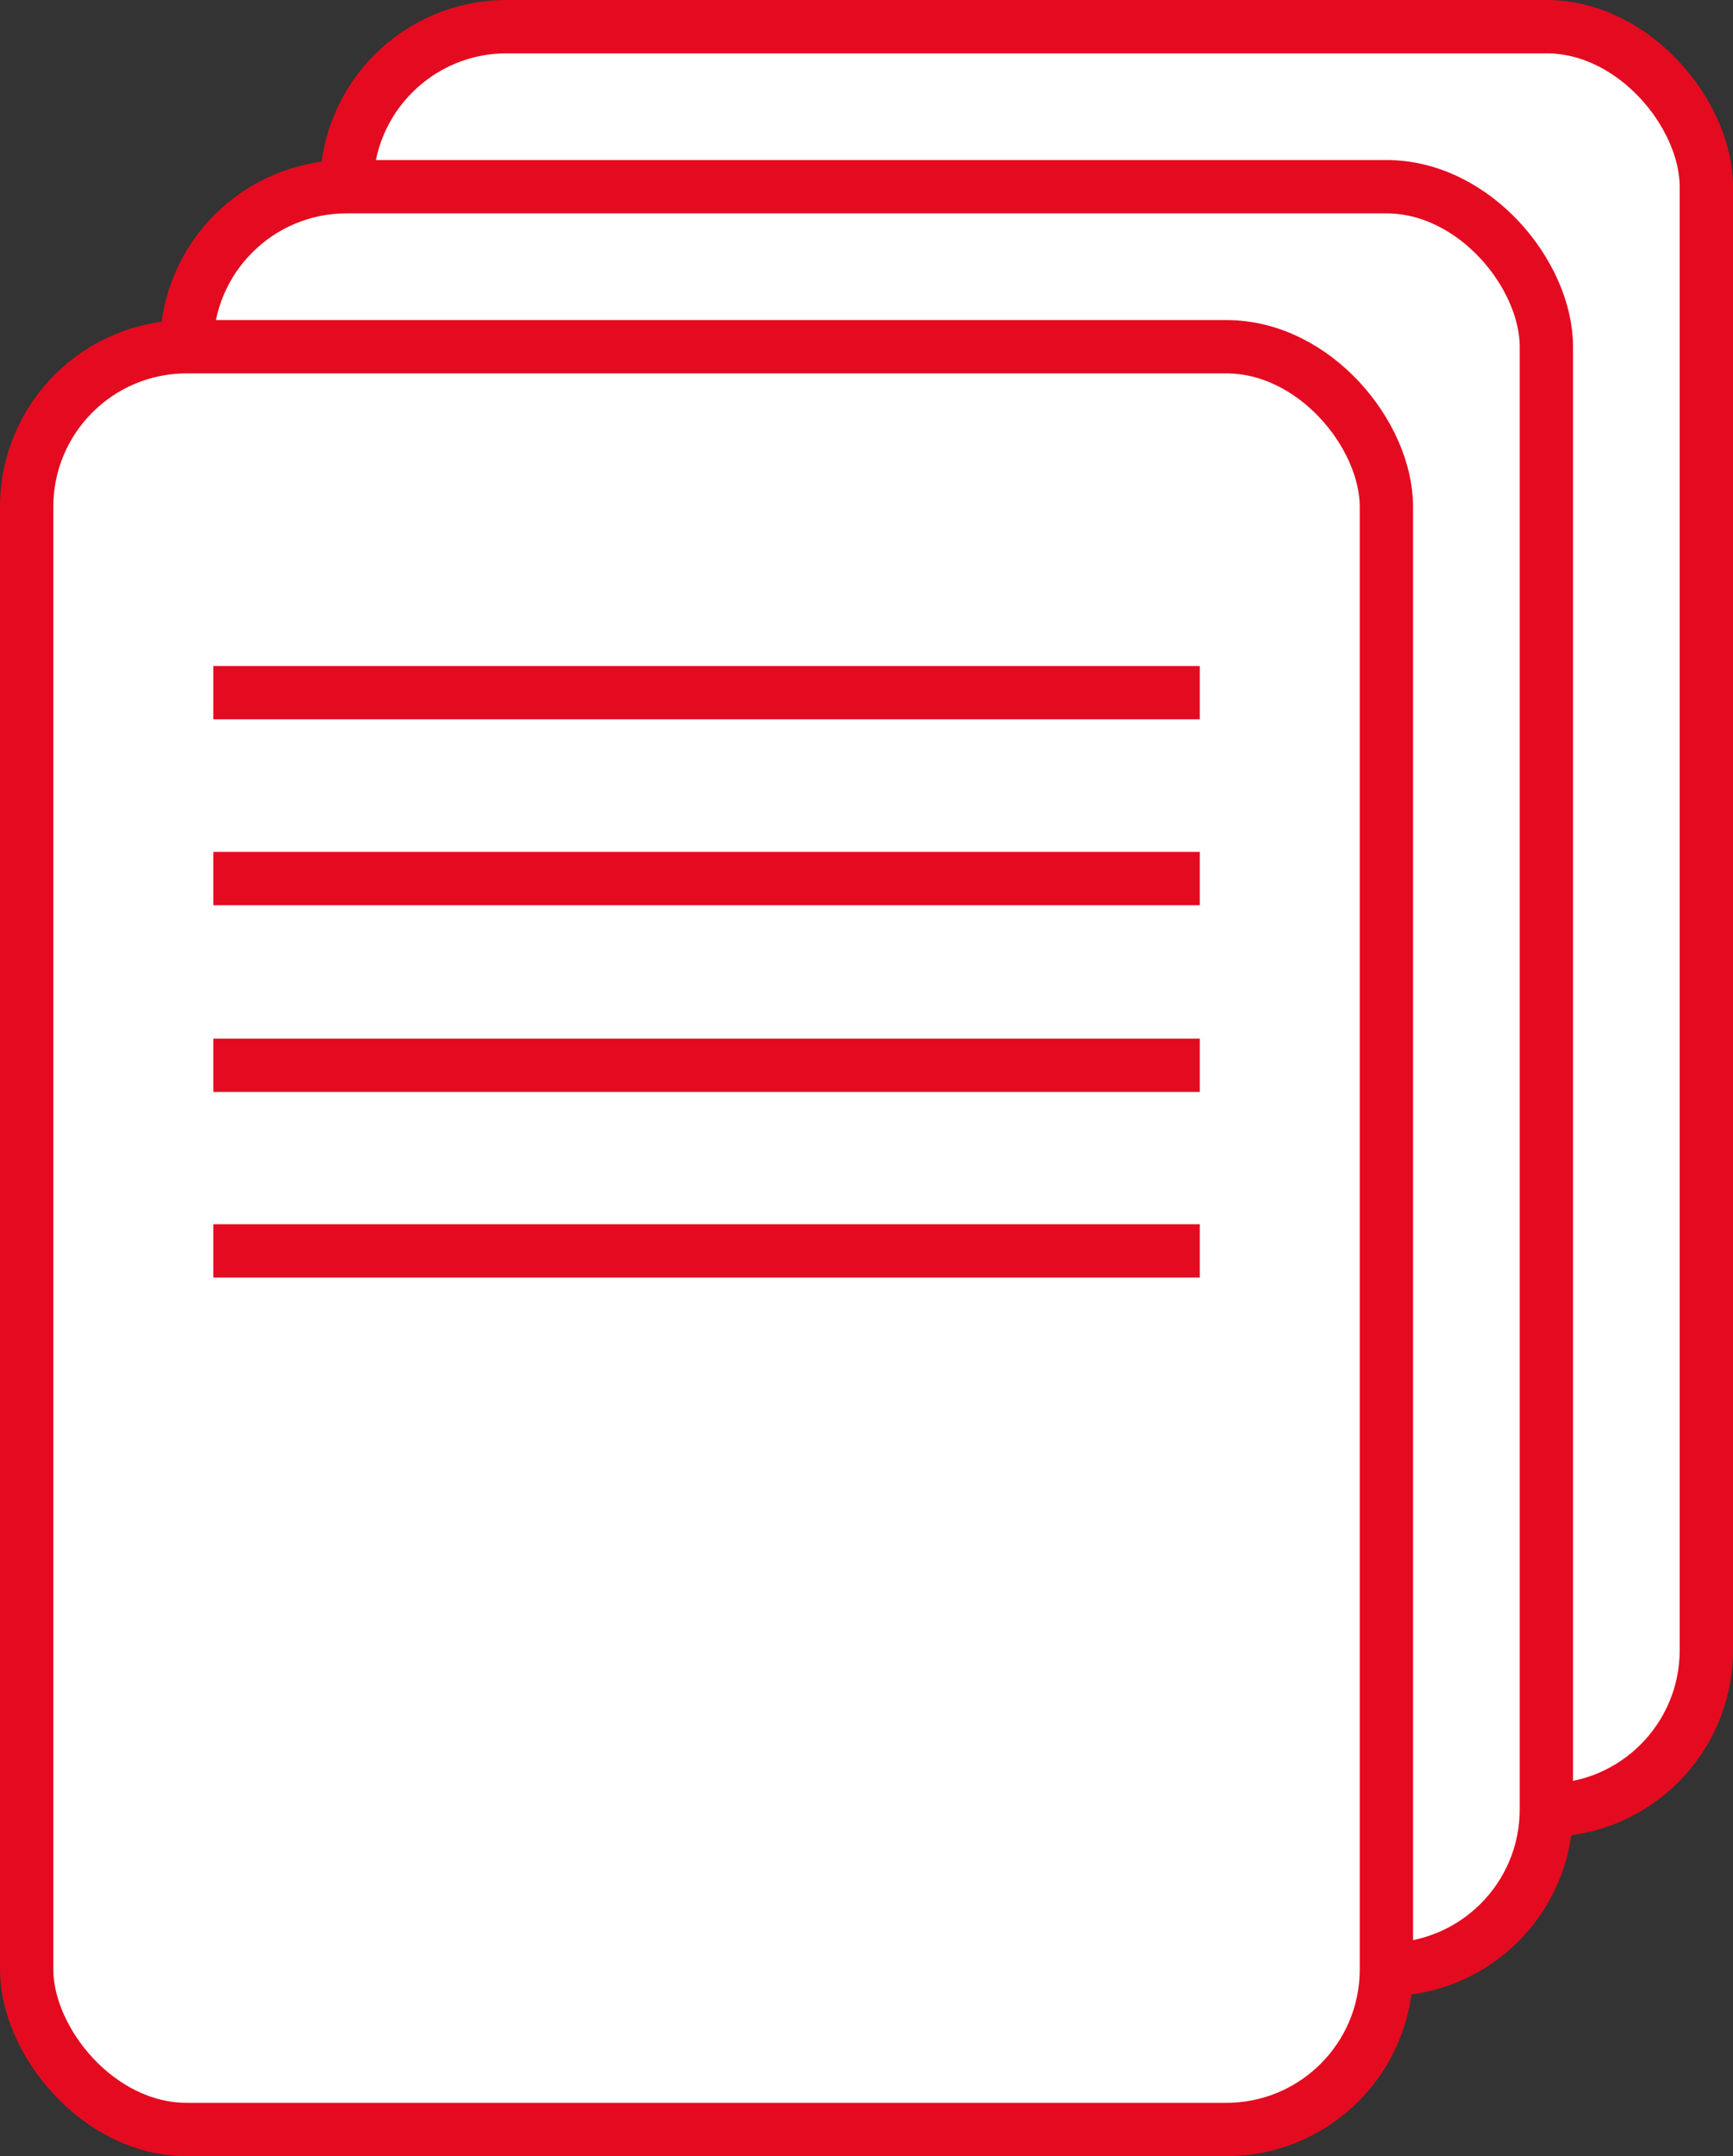
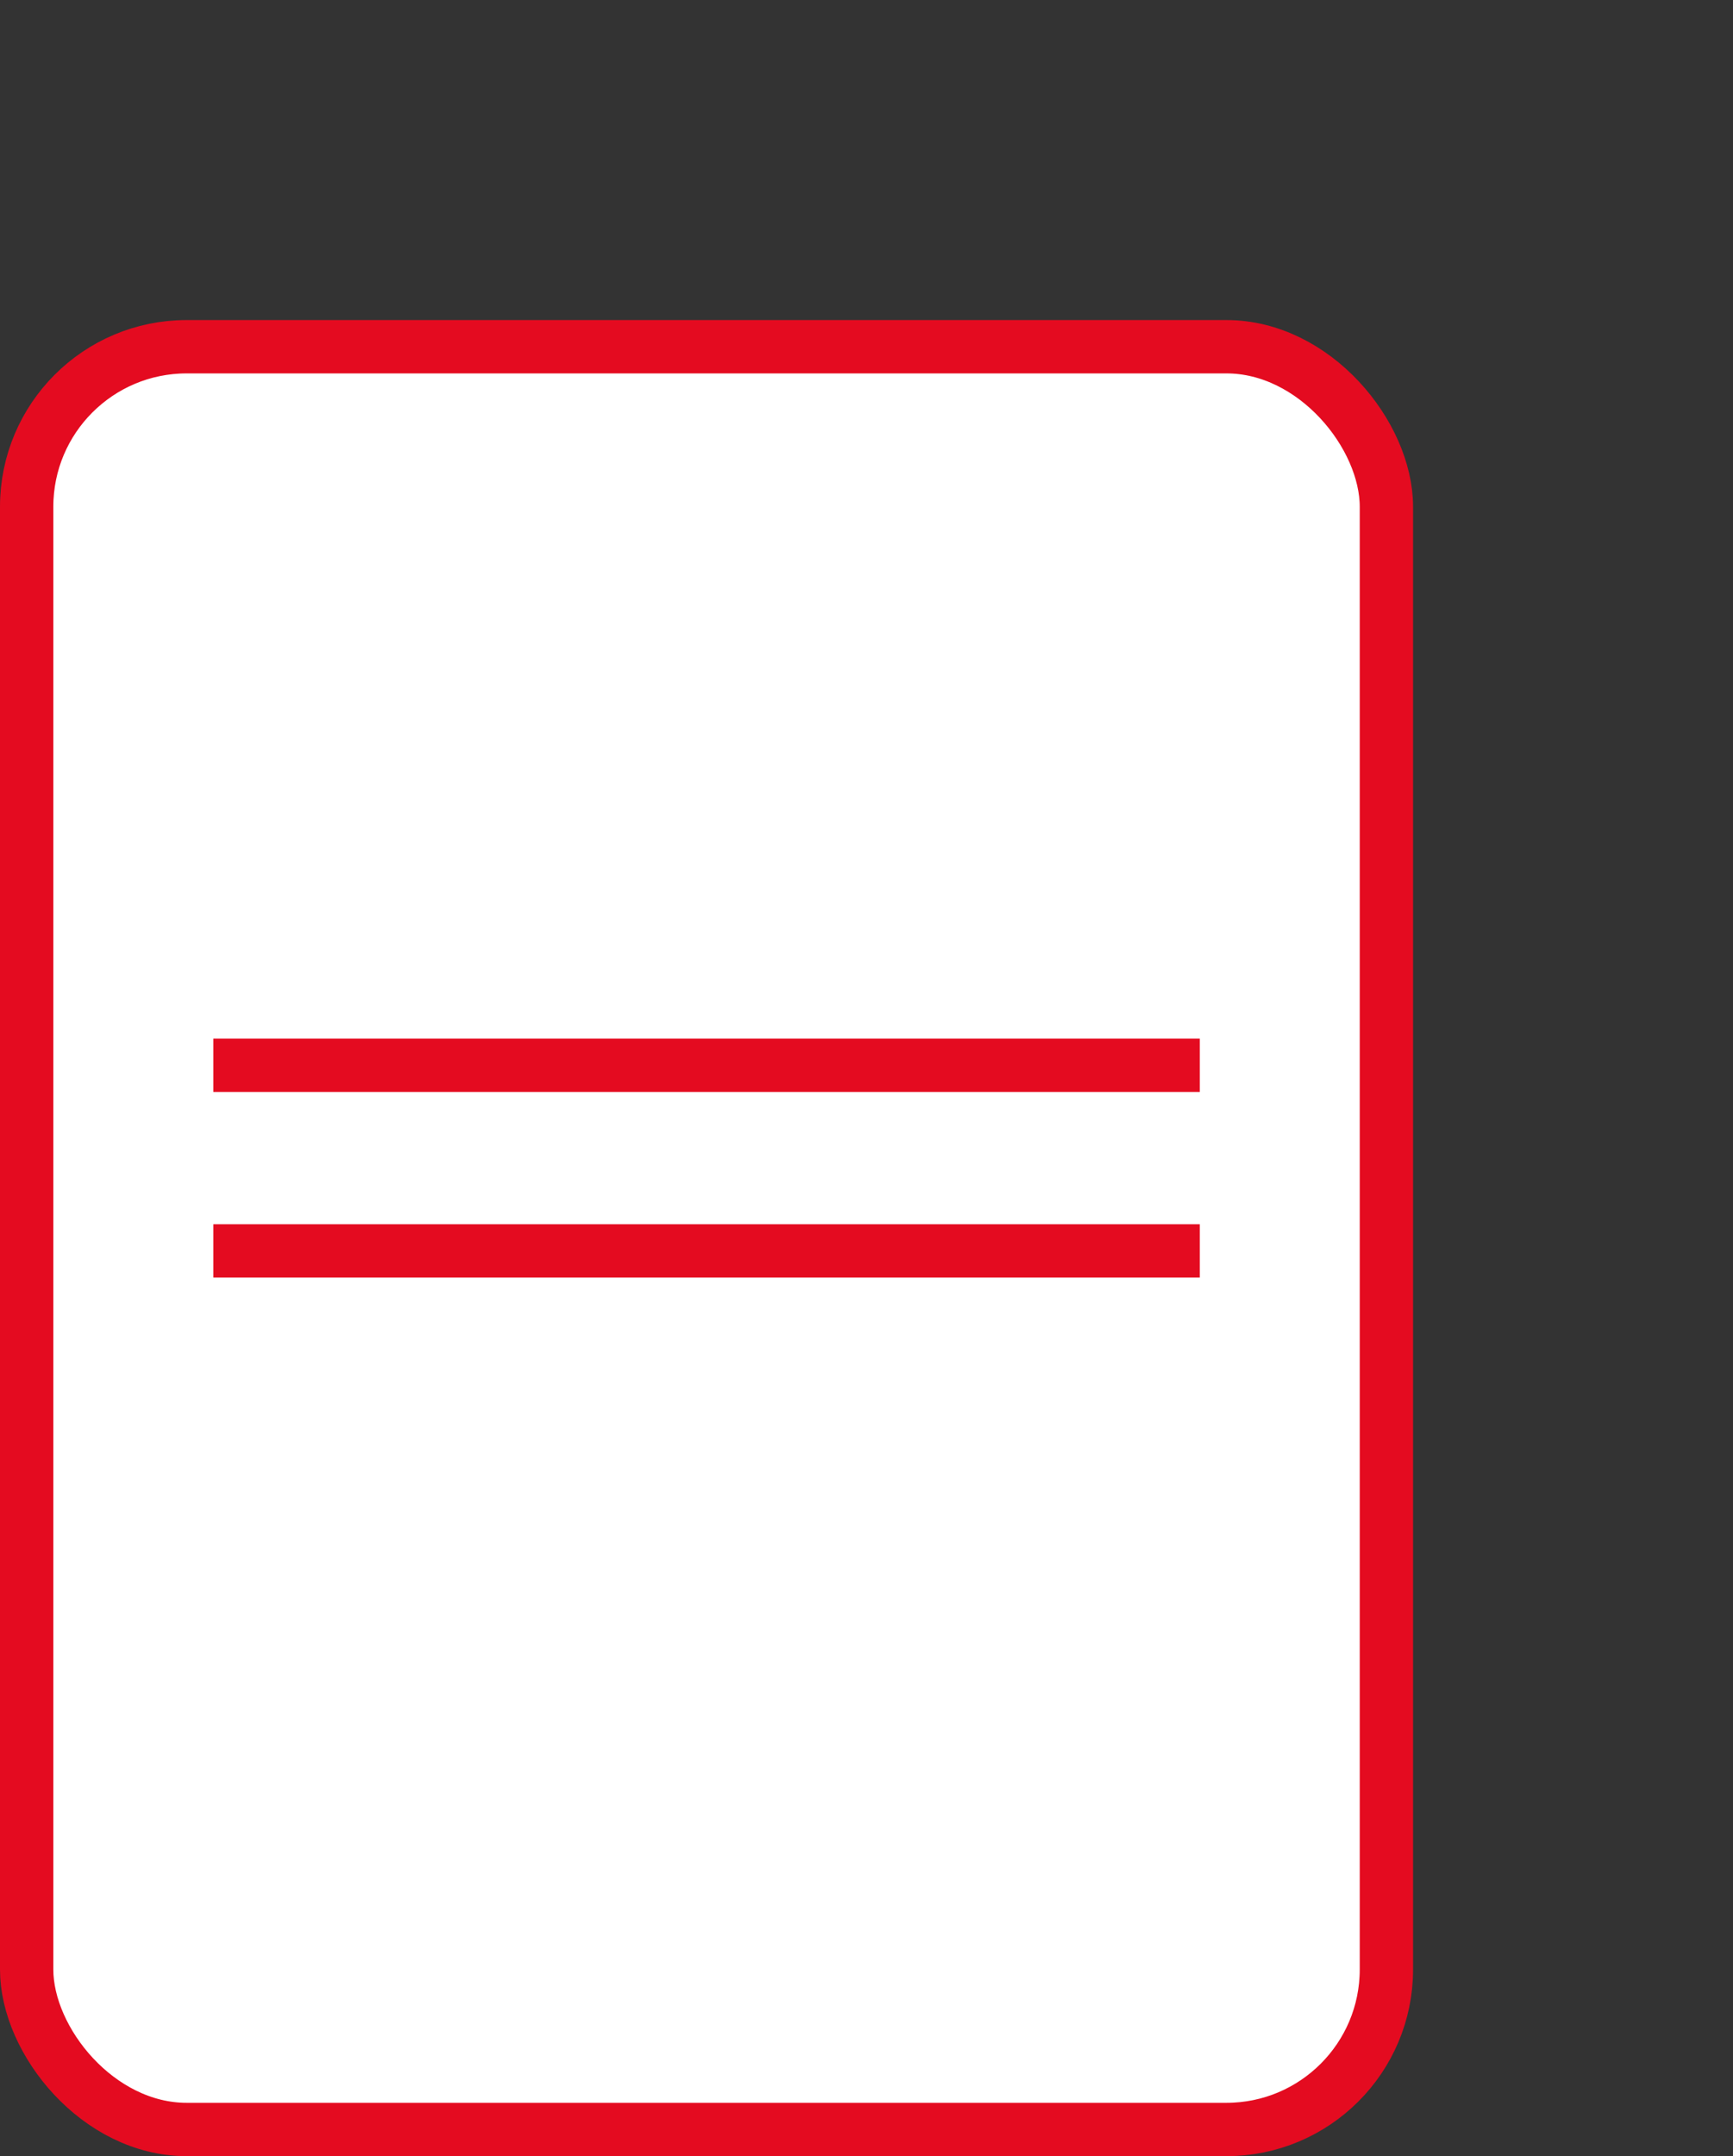
<svg xmlns="http://www.w3.org/2000/svg" id="ico1.svg" width="65" height="80.84" viewBox="0 0 65 80.84">
  <rect x="0" y="0" width="65" height="80.84" fill="#333333" stroke="none" />
  <defs>
    <style>
      .cls-1 {
        fill: #fff;
        stroke: #e40b20;
        stroke-width: 2px;
      }

      .cls-2 {
        fill: #e40b20;
      }
    </style>
  </defs>
-   <rect id="長方形_73" data-name="長方形 73" class="cls-1" x="13" y="1" width="51" height="66.87" rx="6" ry="6" />
-   <rect id="長方形_73-2" data-name="長方形 73" class="cls-1" x="7" y="7" width="51" height="66.84" rx="6" ry="6" />
  <rect id="長方形_73-3" data-name="長方形 73" class="cls-1" x="1" y="13" width="51" height="66.84" rx="6" ry="6" />
-   <rect id="長方形_74" data-name="長方形 74" class="cls-2" x="8" y="24.97" width="37" height="2" />
-   <rect id="長方形_74-2" data-name="長方形 74" class="cls-2" x="8" y="31.94" width="37" height="2" />
  <rect id="長方形_74-3" data-name="長方形 74" class="cls-2" x="8" y="38.94" width="37" height="2" />
  <rect id="長方形_74-4" data-name="長方形 74" class="cls-2" x="8" y="45.9" width="37" height="2" />
</svg>